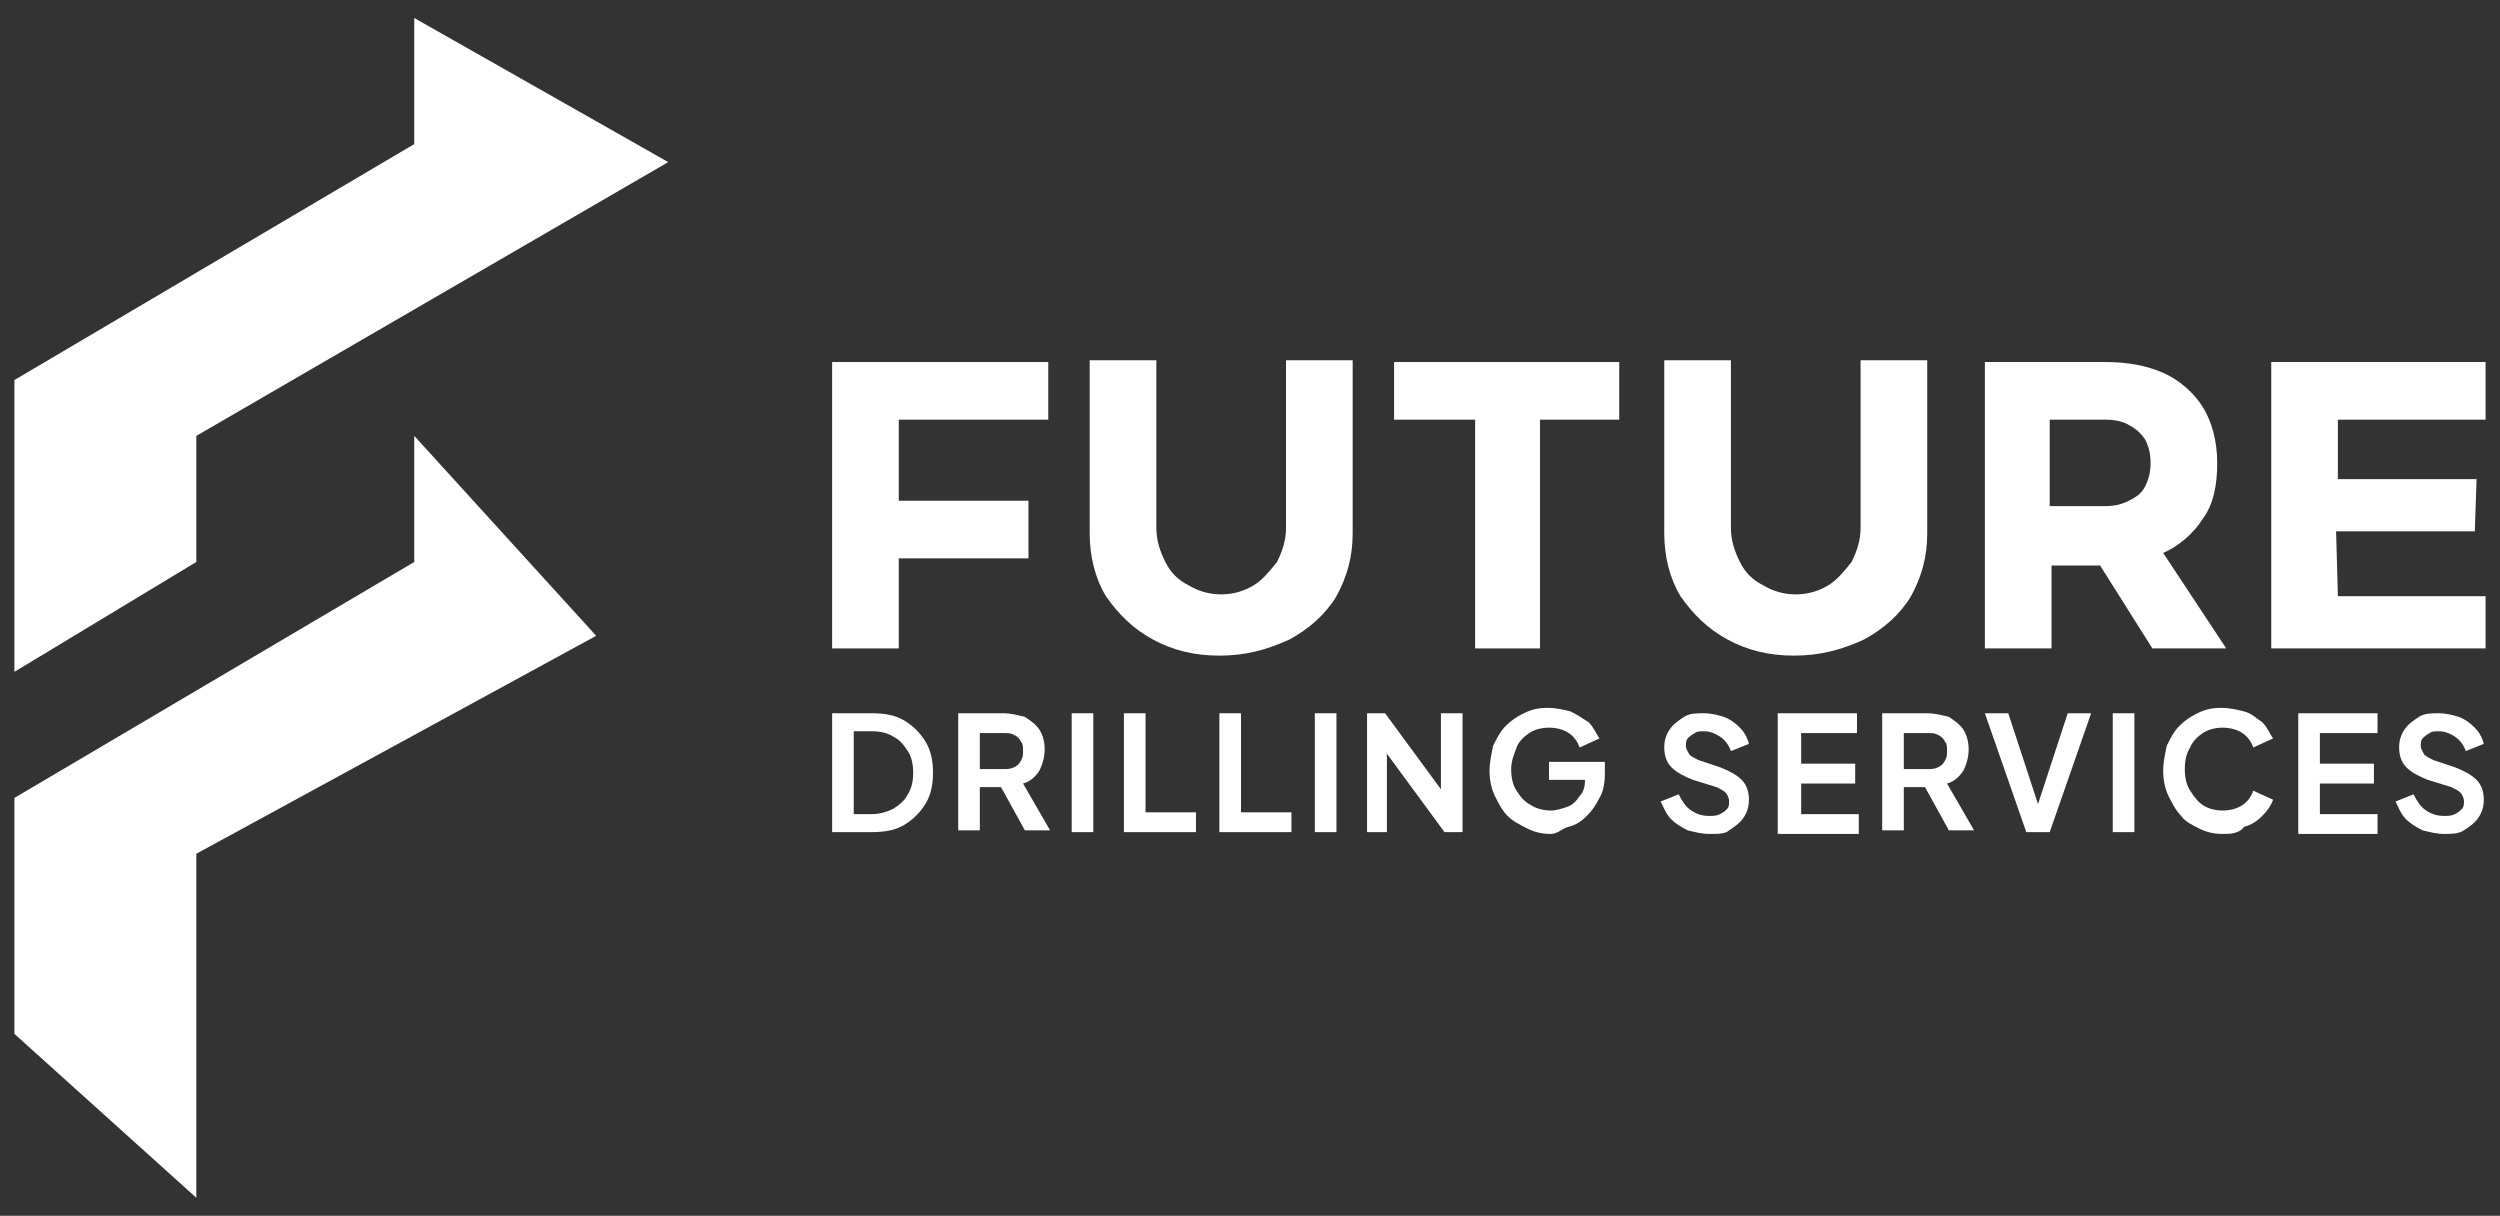
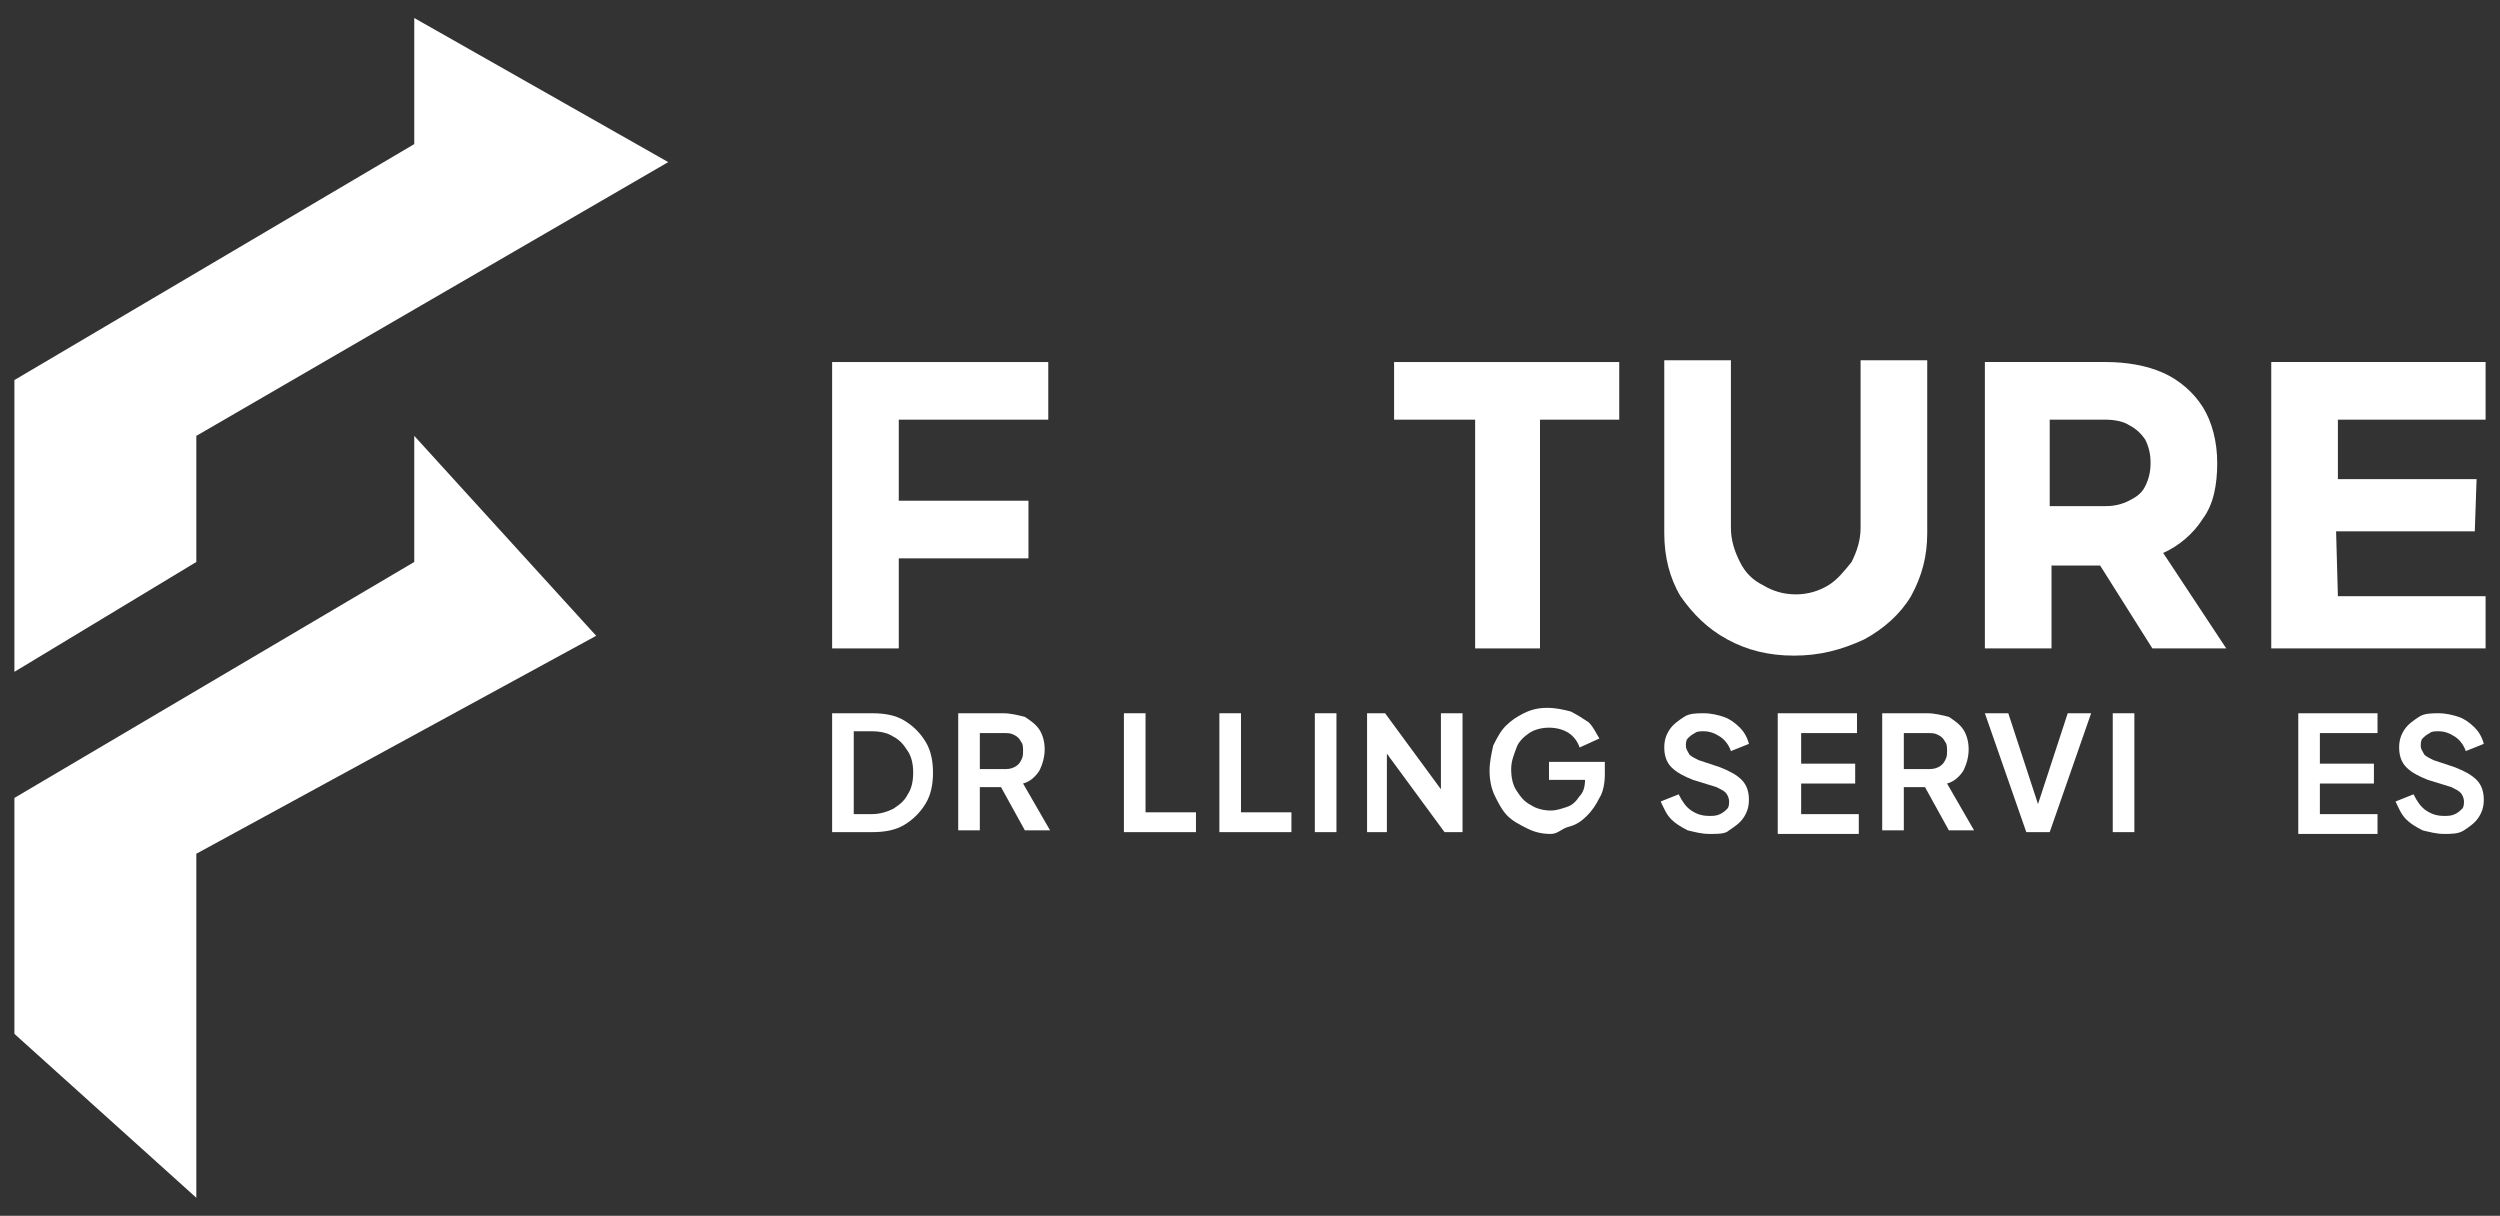
<svg xmlns="http://www.w3.org/2000/svg" version="1.1" id="Layer_1" x="0px" y="0px" viewBox="0 0 138.8 67.5" style="enable-background:new 0 0 138.8 67.5;" xml:space="preserve">
  <rect x="0" y="0" width="138.8" height="67.5" fill="#333333" stroke="none" />
  <style type="text/css">
	.st0{fill:#FFFFFF;}
</style>
  <g>
    <g>
      <g>
-         <path class="st0" d="M67.7,36.4c-1.4,0-2.6-0.3-3.7-0.9c-1.1-0.6-1.9-1.4-2.6-2.4c-0.6-1-0.9-2.2-0.9-3.5v-9.6h3.7v9.3     c0,0.7,0.2,1.3,0.5,1.9c0.3,0.6,0.7,1,1.3,1.3c0.5,0.3,1.1,0.5,1.8,0.5c0.7,0,1.3-0.2,1.8-0.5c0.5-0.3,0.9-0.8,1.3-1.3     c0.3-0.6,0.5-1.2,0.5-1.9v-9.3h3.7v9.6c0,1.3-0.3,2.4-0.9,3.5c-0.6,1-1.5,1.8-2.6,2.4C70.3,36.1,69.1,36.4,67.7,36.4z" />
        <path class="st0" d="M99.6,36.4c-1.4,0-2.6-0.3-3.7-0.9c-1.1-0.6-1.9-1.4-2.6-2.4c-0.6-1-0.9-2.2-0.9-3.5v-9.6h3.7v9.3     c0,0.7,0.2,1.3,0.5,1.9c0.3,0.6,0.7,1,1.3,1.3c0.5,0.3,1.1,0.5,1.8,0.5c0.7,0,1.3-0.2,1.8-0.5c0.5-0.3,0.9-0.8,1.3-1.3     c0.3-0.6,0.5-1.2,0.5-1.9v-9.3h3.7v9.6c0,1.3-0.3,2.4-0.9,3.5c-0.6,1-1.5,1.8-2.6,2.4C102.2,36.1,101,36.4,99.6,36.4z" />
        <polygon class="st0" points="58.2,23.3 58.2,20.1 46.2,20.1 46.2,36 49.9,36 49.9,31 57.1,31 57.1,27.8 49.9,27.8 49.9,23.3         " />
        <polygon class="st0" points="89.9,23.3 89.9,20.1 77.4,20.1 77.4,23.3 81.9,23.3 81.9,36 85.5,36 85.5,23.3    " />
        <path class="st0" d="M120.1,30.7c0.9-0.4,1.7-1.1,2.2-1.9c0.6-0.8,0.8-1.9,0.8-3.1c0-1.2-0.3-2.3-0.8-3.1     c-0.5-0.8-1.3-1.5-2.2-1.9c-0.9-0.4-2-0.6-3.2-0.6h-6.7V36h3.7l0-4.6l2.7,0l2.9,4.6h4.1L120.1,30.7z M116.9,23.3     c0.5,0,1,0.1,1.3,0.3c0.4,0.2,0.7,0.5,0.9,0.8c0.2,0.4,0.3,0.8,0.3,1.3c0,0.5-0.1,0.9-0.3,1.3c-0.2,0.4-0.5,0.6-0.9,0.8     c-0.4,0.2-0.8,0.3-1.3,0.3h-3.1l0-4.8H116.9z" />
        <polygon class="st0" points="138,23.3 138,20.1 126.1,20.1 126.1,36 138,36 138,33.1 129.8,33.1 129.7,29.5 137.4,29.5      137.5,26.6 129.8,26.6 129.8,23.3    " />
      </g>
      <g>
        <path class="st0" d="M46.2,46.2v-6.6h2.2c0.7,0,1.3,0.1,1.8,0.4c0.5,0.3,0.9,0.7,1.2,1.2c0.3,0.5,0.4,1.1,0.4,1.7     s-0.1,1.2-0.4,1.7c-0.3,0.5-0.7,0.9-1.2,1.2c-0.5,0.3-1.1,0.4-1.8,0.4H46.2z M47.4,45.2h1c0.4,0,0.8-0.1,1.2-0.3     c0.3-0.2,0.6-0.4,0.8-0.8c0.2-0.3,0.3-0.7,0.3-1.2c0-0.5-0.1-0.9-0.3-1.2c-0.2-0.3-0.4-0.6-0.8-0.8c-0.3-0.2-0.7-0.3-1.2-0.3h-1     V45.2z" />
        <path class="st0" d="M53.2,46.2v-6.6h2.5c0.4,0,0.8,0.1,1.2,0.2c0.3,0.2,0.6,0.4,0.8,0.7c0.2,0.3,0.3,0.7,0.3,1.1     s-0.1,0.8-0.3,1.2c-0.2,0.3-0.5,0.6-0.9,0.7l1.5,2.6h-1.4l-1.6-2.9l0.8,0.5h-1.7v2.4H53.2z M54.4,42.7h1.3c0.2,0,0.4,0,0.6-0.1     c0.2-0.1,0.3-0.2,0.4-0.4c0.1-0.2,0.1-0.3,0.1-0.5c0-0.2,0-0.4-0.1-0.5c-0.1-0.2-0.2-0.3-0.4-0.4c-0.2-0.1-0.3-0.1-0.6-0.1h-1.3     V42.7z" />
-         <path class="st0" d="M59.5,46.2v-6.6h1.2v6.6H59.5z" />
        <path class="st0" d="M62.4,46.2v-6.6h1.2v5.5h2.8v1.1H62.4z" />
        <path class="st0" d="M67.7,46.2v-6.6h1.2v5.5h2.8v1.1H67.7z" />
        <path class="st0" d="M73,46.2v-6.6h1.2v6.6H73z" />
        <path class="st0" d="M75.9,46.2v-6.6h1l3.6,4.9L80,44.6v-5h1.2v6.6h-1l-3.6-4.9l0.4-0.1v5H75.9z" />
        <path class="st0" d="M86.1,46.3c-0.5,0-0.9-0.1-1.3-0.3c-0.4-0.2-0.8-0.4-1.1-0.7c-0.3-0.3-0.5-0.7-0.7-1.1     c-0.2-0.4-0.3-0.9-0.3-1.4c0-0.5,0.1-0.9,0.2-1.4c0.2-0.4,0.4-0.8,0.7-1.1c0.3-0.3,0.6-0.5,1-0.7c0.4-0.2,0.8-0.3,1.3-0.3     c0.5,0,0.9,0.1,1.3,0.2c0.4,0.2,0.7,0.4,1,0.6c0.3,0.3,0.4,0.6,0.6,0.9l-1.1,0.5c-0.1-0.3-0.3-0.6-0.6-0.8     c-0.3-0.2-0.7-0.3-1.1-0.3c-0.4,0-0.8,0.1-1.1,0.3c-0.3,0.2-0.6,0.5-0.7,0.8s-0.3,0.7-0.3,1.2c0,0.5,0.1,0.9,0.3,1.2     c0.2,0.3,0.4,0.6,0.8,0.8c0.3,0.2,0.7,0.3,1.1,0.3c0.3,0,0.6-0.1,0.9-0.2c0.3-0.1,0.5-0.3,0.7-0.6c0.2-0.2,0.3-0.5,0.3-0.9v-0.5     l0.6,0.5H86v-1h3.1v0.7c0,0.5-0.1,1-0.3,1.3c-0.2,0.4-0.4,0.7-0.7,1s-0.6,0.5-1,0.6S86.5,46.3,86.1,46.3z" />
        <path class="st0" d="M94.9,46.3c-0.4,0-0.8-0.1-1.2-0.2c-0.4-0.2-0.7-0.4-0.9-0.6c-0.3-0.3-0.4-0.6-0.6-1l1-0.4     c0.2,0.4,0.4,0.7,0.7,0.9c0.3,0.2,0.6,0.3,1,0.3c0.2,0,0.4,0,0.6-0.1c0.2-0.1,0.3-0.2,0.4-0.3c0.1-0.1,0.1-0.3,0.1-0.4     c0-0.2-0.1-0.4-0.2-0.5c-0.1-0.1-0.3-0.2-0.5-0.3l-1.3-0.4c-0.5-0.2-0.9-0.4-1.2-0.7s-0.4-0.7-0.4-1.1c0-0.4,0.1-0.7,0.3-1     c0.2-0.3,0.5-0.5,0.8-0.7c0.3-0.2,0.7-0.2,1.1-0.2c0.4,0,0.8,0.1,1.1,0.2c0.3,0.1,0.6,0.3,0.9,0.6c0.2,0.2,0.4,0.5,0.5,0.9     l-1,0.4c-0.1-0.3-0.3-0.6-0.6-0.8c-0.3-0.2-0.6-0.3-0.9-0.3c-0.2,0-0.4,0-0.5,0.1c-0.2,0.1-0.3,0.2-0.4,0.3     c-0.1,0.1-0.1,0.3-0.1,0.4c0,0.2,0.1,0.3,0.2,0.5c0.1,0.1,0.3,0.2,0.5,0.3l1.2,0.4c0.5,0.2,0.9,0.4,1.2,0.7     c0.3,0.3,0.4,0.7,0.4,1.1c0,0.4-0.1,0.7-0.3,1c-0.2,0.3-0.5,0.5-0.8,0.7C95.8,46.3,95.4,46.3,94.9,46.3z" />
        <path class="st0" d="M98.7,46.2v-6.6h4.4v1.1H100v1.7h3v1.1h-3v1.7h3.2v1.1H98.7z" />
        <path class="st0" d="M104.5,46.2v-6.6h2.5c0.4,0,0.8,0.1,1.2,0.2c0.3,0.2,0.6,0.4,0.8,0.7c0.2,0.3,0.3,0.7,0.3,1.1     s-0.1,0.8-0.3,1.2c-0.2,0.3-0.5,0.6-0.9,0.7l1.5,2.6h-1.4l-1.6-2.9l0.8,0.5h-1.7v2.4H104.5z M105.7,42.7h1.3c0.2,0,0.4,0,0.6-0.1     c0.2-0.1,0.3-0.2,0.4-0.4c0.1-0.2,0.1-0.3,0.1-0.5c0-0.2,0-0.4-0.1-0.5c-0.1-0.2-0.2-0.3-0.4-0.4c-0.2-0.1-0.3-0.1-0.6-0.1h-1.3     V42.7z" />
        <path class="st0" d="M112.5,46.2l-2.3-6.6h1.3l1.8,5.5H113l1.8-5.5h1.3l-2.3,6.6H112.5z" />
        <path class="st0" d="M117.3,46.2v-6.6h1.2v6.6H117.3z" />
-         <path class="st0" d="M123.4,46.3c-0.5,0-0.9-0.1-1.3-0.3c-0.4-0.2-0.8-0.4-1-0.7c-0.3-0.3-0.5-0.7-0.7-1.1     c-0.2-0.4-0.3-0.9-0.3-1.4c0-0.5,0.1-0.9,0.2-1.4c0.2-0.4,0.4-0.8,0.7-1.1c0.3-0.3,0.6-0.5,1-0.7c0.4-0.2,0.8-0.3,1.3-0.3     c0.5,0,0.9,0.1,1.3,0.2s0.7,0.4,1,0.6c0.3,0.3,0.4,0.6,0.6,0.9l-1.1,0.5c-0.1-0.3-0.3-0.6-0.6-0.8c-0.3-0.2-0.7-0.3-1.1-0.3     c-0.4,0-0.8,0.1-1.1,0.3c-0.3,0.2-0.6,0.5-0.7,0.8c-0.2,0.3-0.3,0.7-0.3,1.2c0,0.5,0.1,0.9,0.3,1.2c0.2,0.3,0.4,0.6,0.7,0.8     c0.3,0.2,0.7,0.3,1.1,0.3c0.4,0,0.8-0.1,1.1-0.3c0.3-0.2,0.5-0.5,0.6-0.8l1.1,0.5c-0.1,0.3-0.3,0.6-0.6,0.9     c-0.3,0.3-0.6,0.5-1,0.6C124.3,46.3,123.8,46.3,123.4,46.3z" />
        <path class="st0" d="M127.6,46.2v-6.6h4.4v1.1h-3.2v1.7h3v1.1h-3v1.7h3.2v1.1H127.6z" />
        <path class="st0" d="M135.7,46.3c-0.4,0-0.8-0.1-1.2-0.2c-0.4-0.2-0.7-0.4-0.9-0.6c-0.3-0.3-0.4-0.6-0.6-1l1-0.4     c0.2,0.4,0.4,0.7,0.7,0.9c0.3,0.2,0.6,0.3,1,0.3c0.2,0,0.4,0,0.6-0.1c0.2-0.1,0.3-0.2,0.4-0.3c0.1-0.1,0.1-0.3,0.1-0.4     c0-0.2-0.1-0.4-0.2-0.5c-0.1-0.1-0.3-0.2-0.5-0.3l-1.3-0.4c-0.5-0.2-0.9-0.4-1.2-0.7c-0.3-0.3-0.4-0.7-0.4-1.1     c0-0.4,0.1-0.7,0.3-1c0.2-0.3,0.5-0.5,0.8-0.7c0.3-0.2,0.7-0.2,1.1-0.2c0.4,0,0.8,0.1,1.1,0.2c0.3,0.1,0.6,0.3,0.9,0.6     c0.2,0.2,0.4,0.5,0.5,0.9l-1,0.4c-0.1-0.3-0.3-0.6-0.6-0.8c-0.3-0.2-0.6-0.3-0.9-0.3c-0.2,0-0.4,0-0.5,0.1     c-0.2,0.1-0.3,0.2-0.4,0.3c-0.1,0.1-0.1,0.3-0.1,0.4c0,0.2,0.1,0.3,0.2,0.5c0.1,0.1,0.3,0.2,0.5,0.3l1.2,0.4     c0.5,0.2,0.9,0.4,1.2,0.7c0.3,0.3,0.4,0.7,0.4,1.1c0,0.4-0.1,0.7-0.3,1c-0.2,0.3-0.5,0.5-0.8,0.7     C136.5,46.3,136.1,46.3,135.7,46.3z" />
      </g>
    </g>
    <g>
      <polygon class="st0" points="0.8,21.1 0.8,37.3 10.9,31.2 10.9,24.2 37.1,9 23,1 23,8   " />
      <polygon class="st0" points="0.8,44.3 0.8,57.4 10.9,66.5 10.9,47.4 33.1,35.3 23,24.2 23,31.2   " />
    </g>
  </g>
</svg>